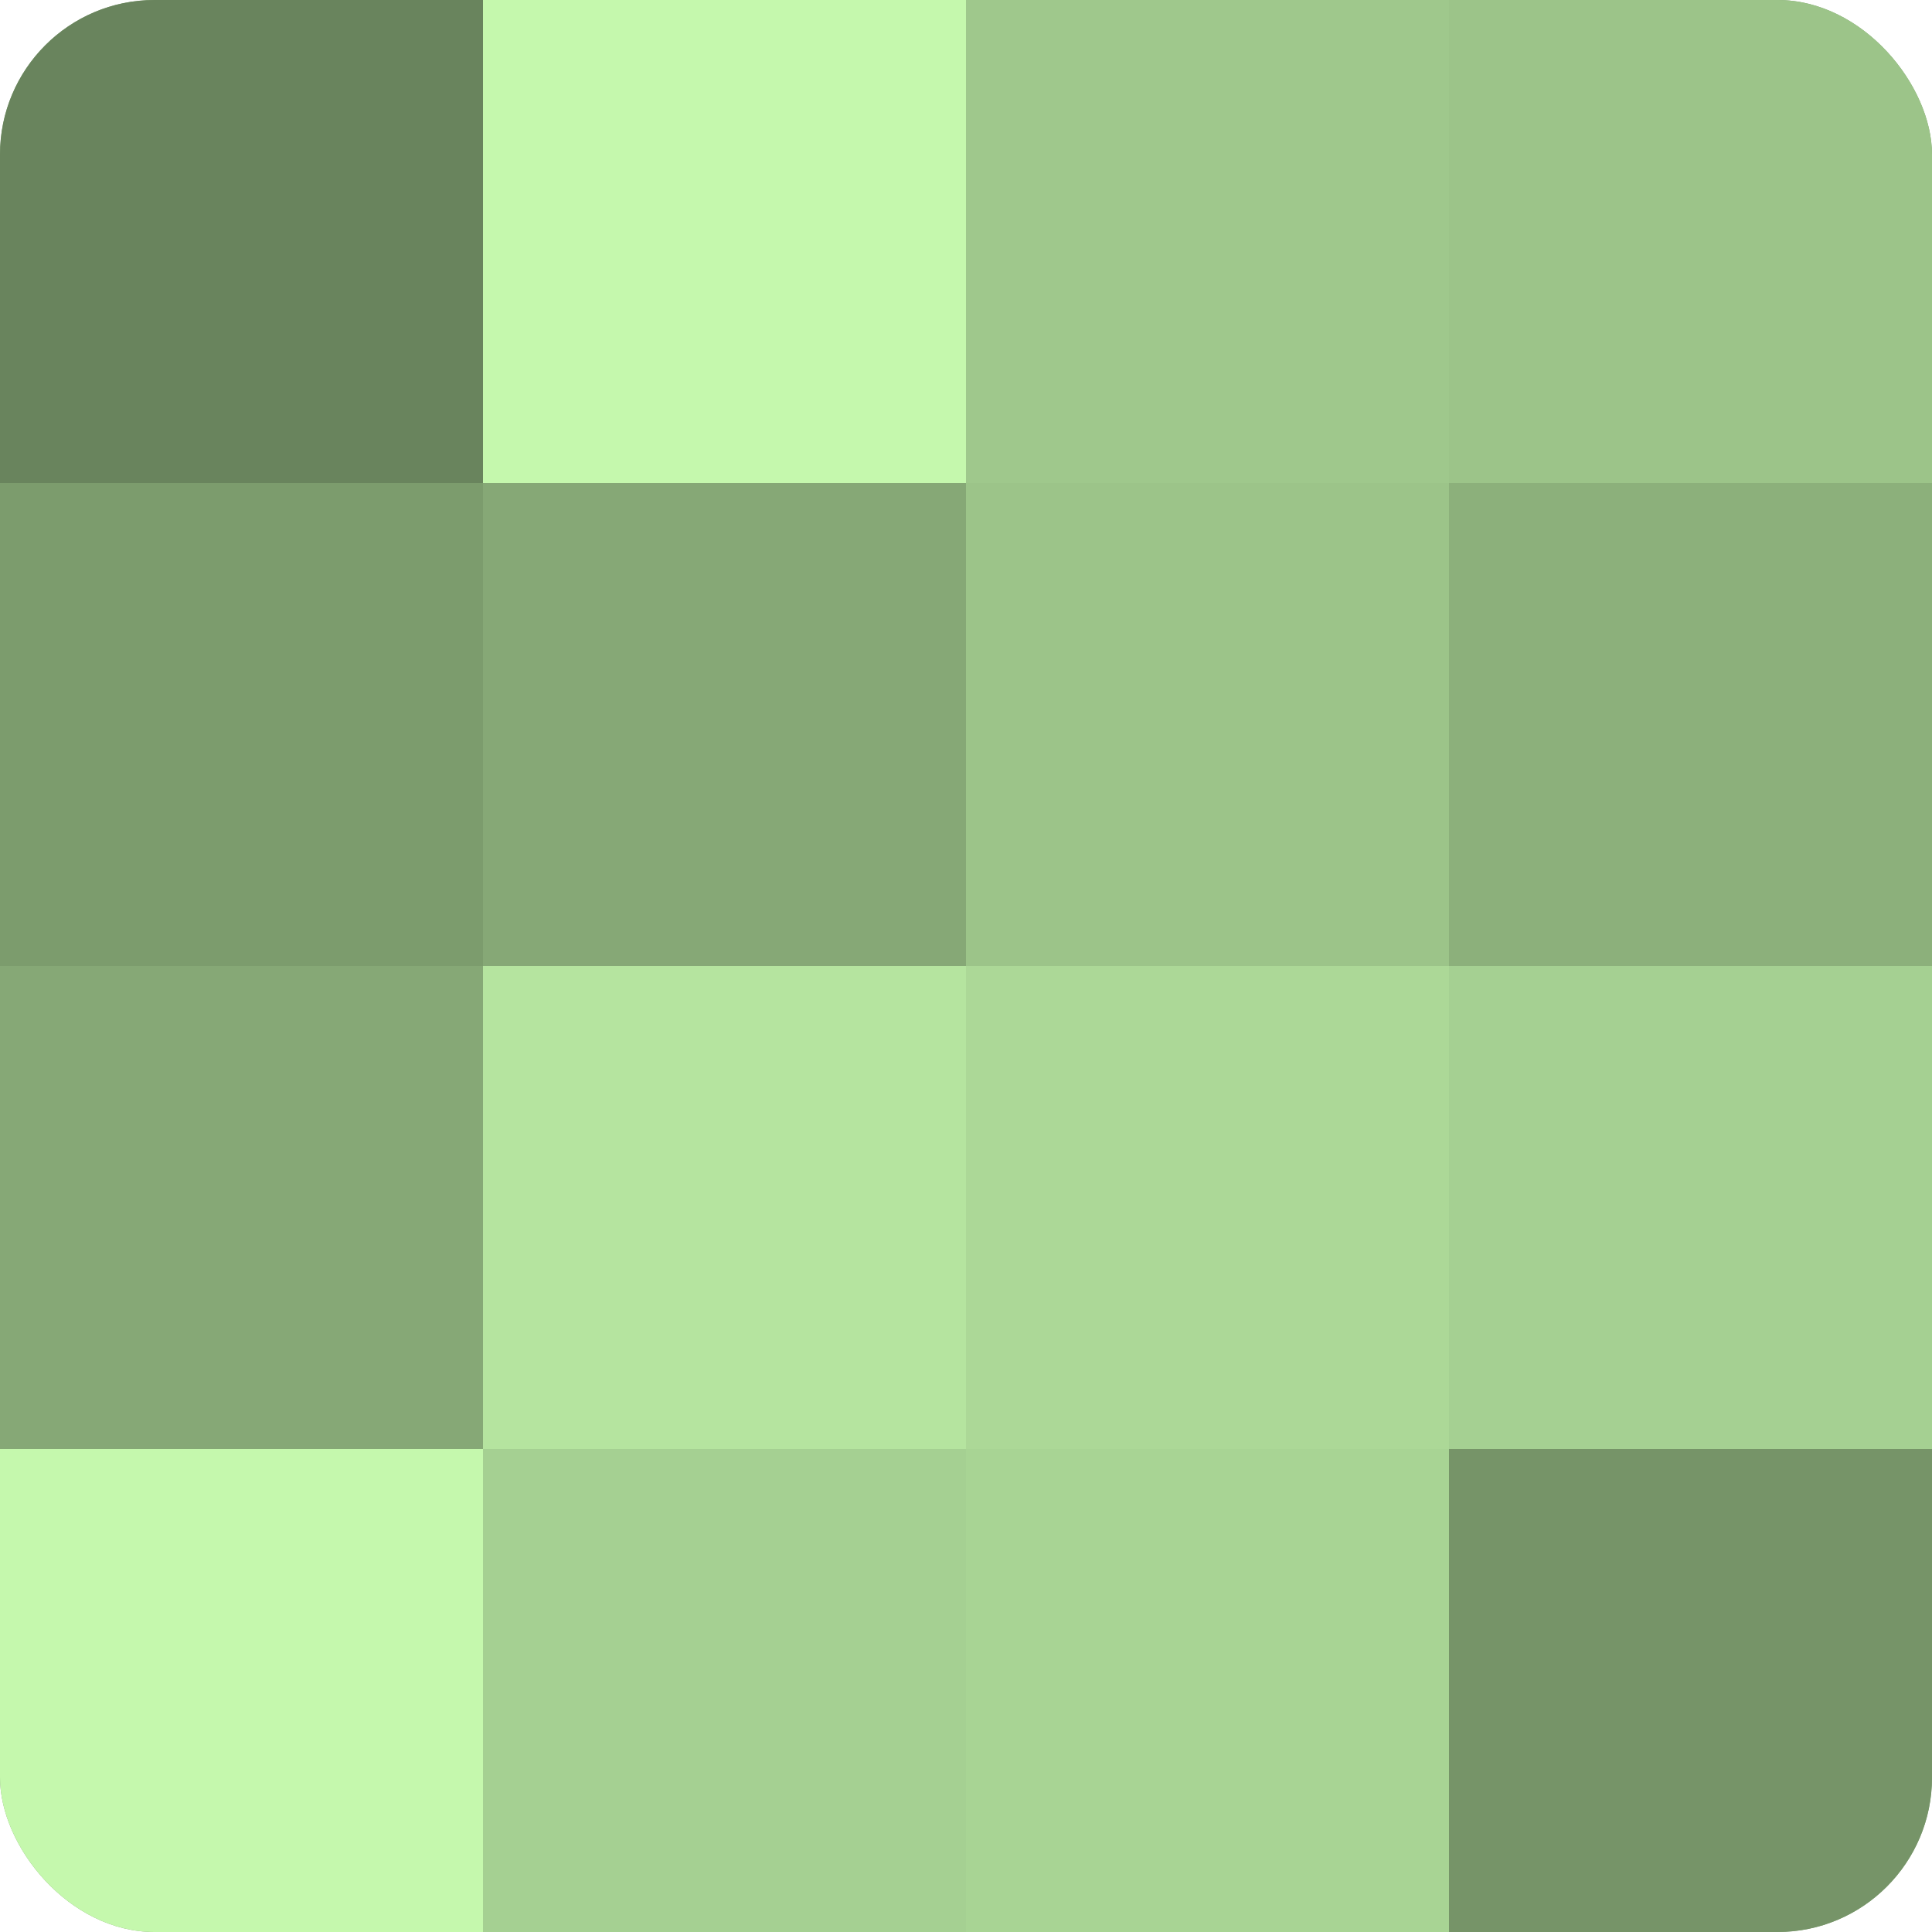
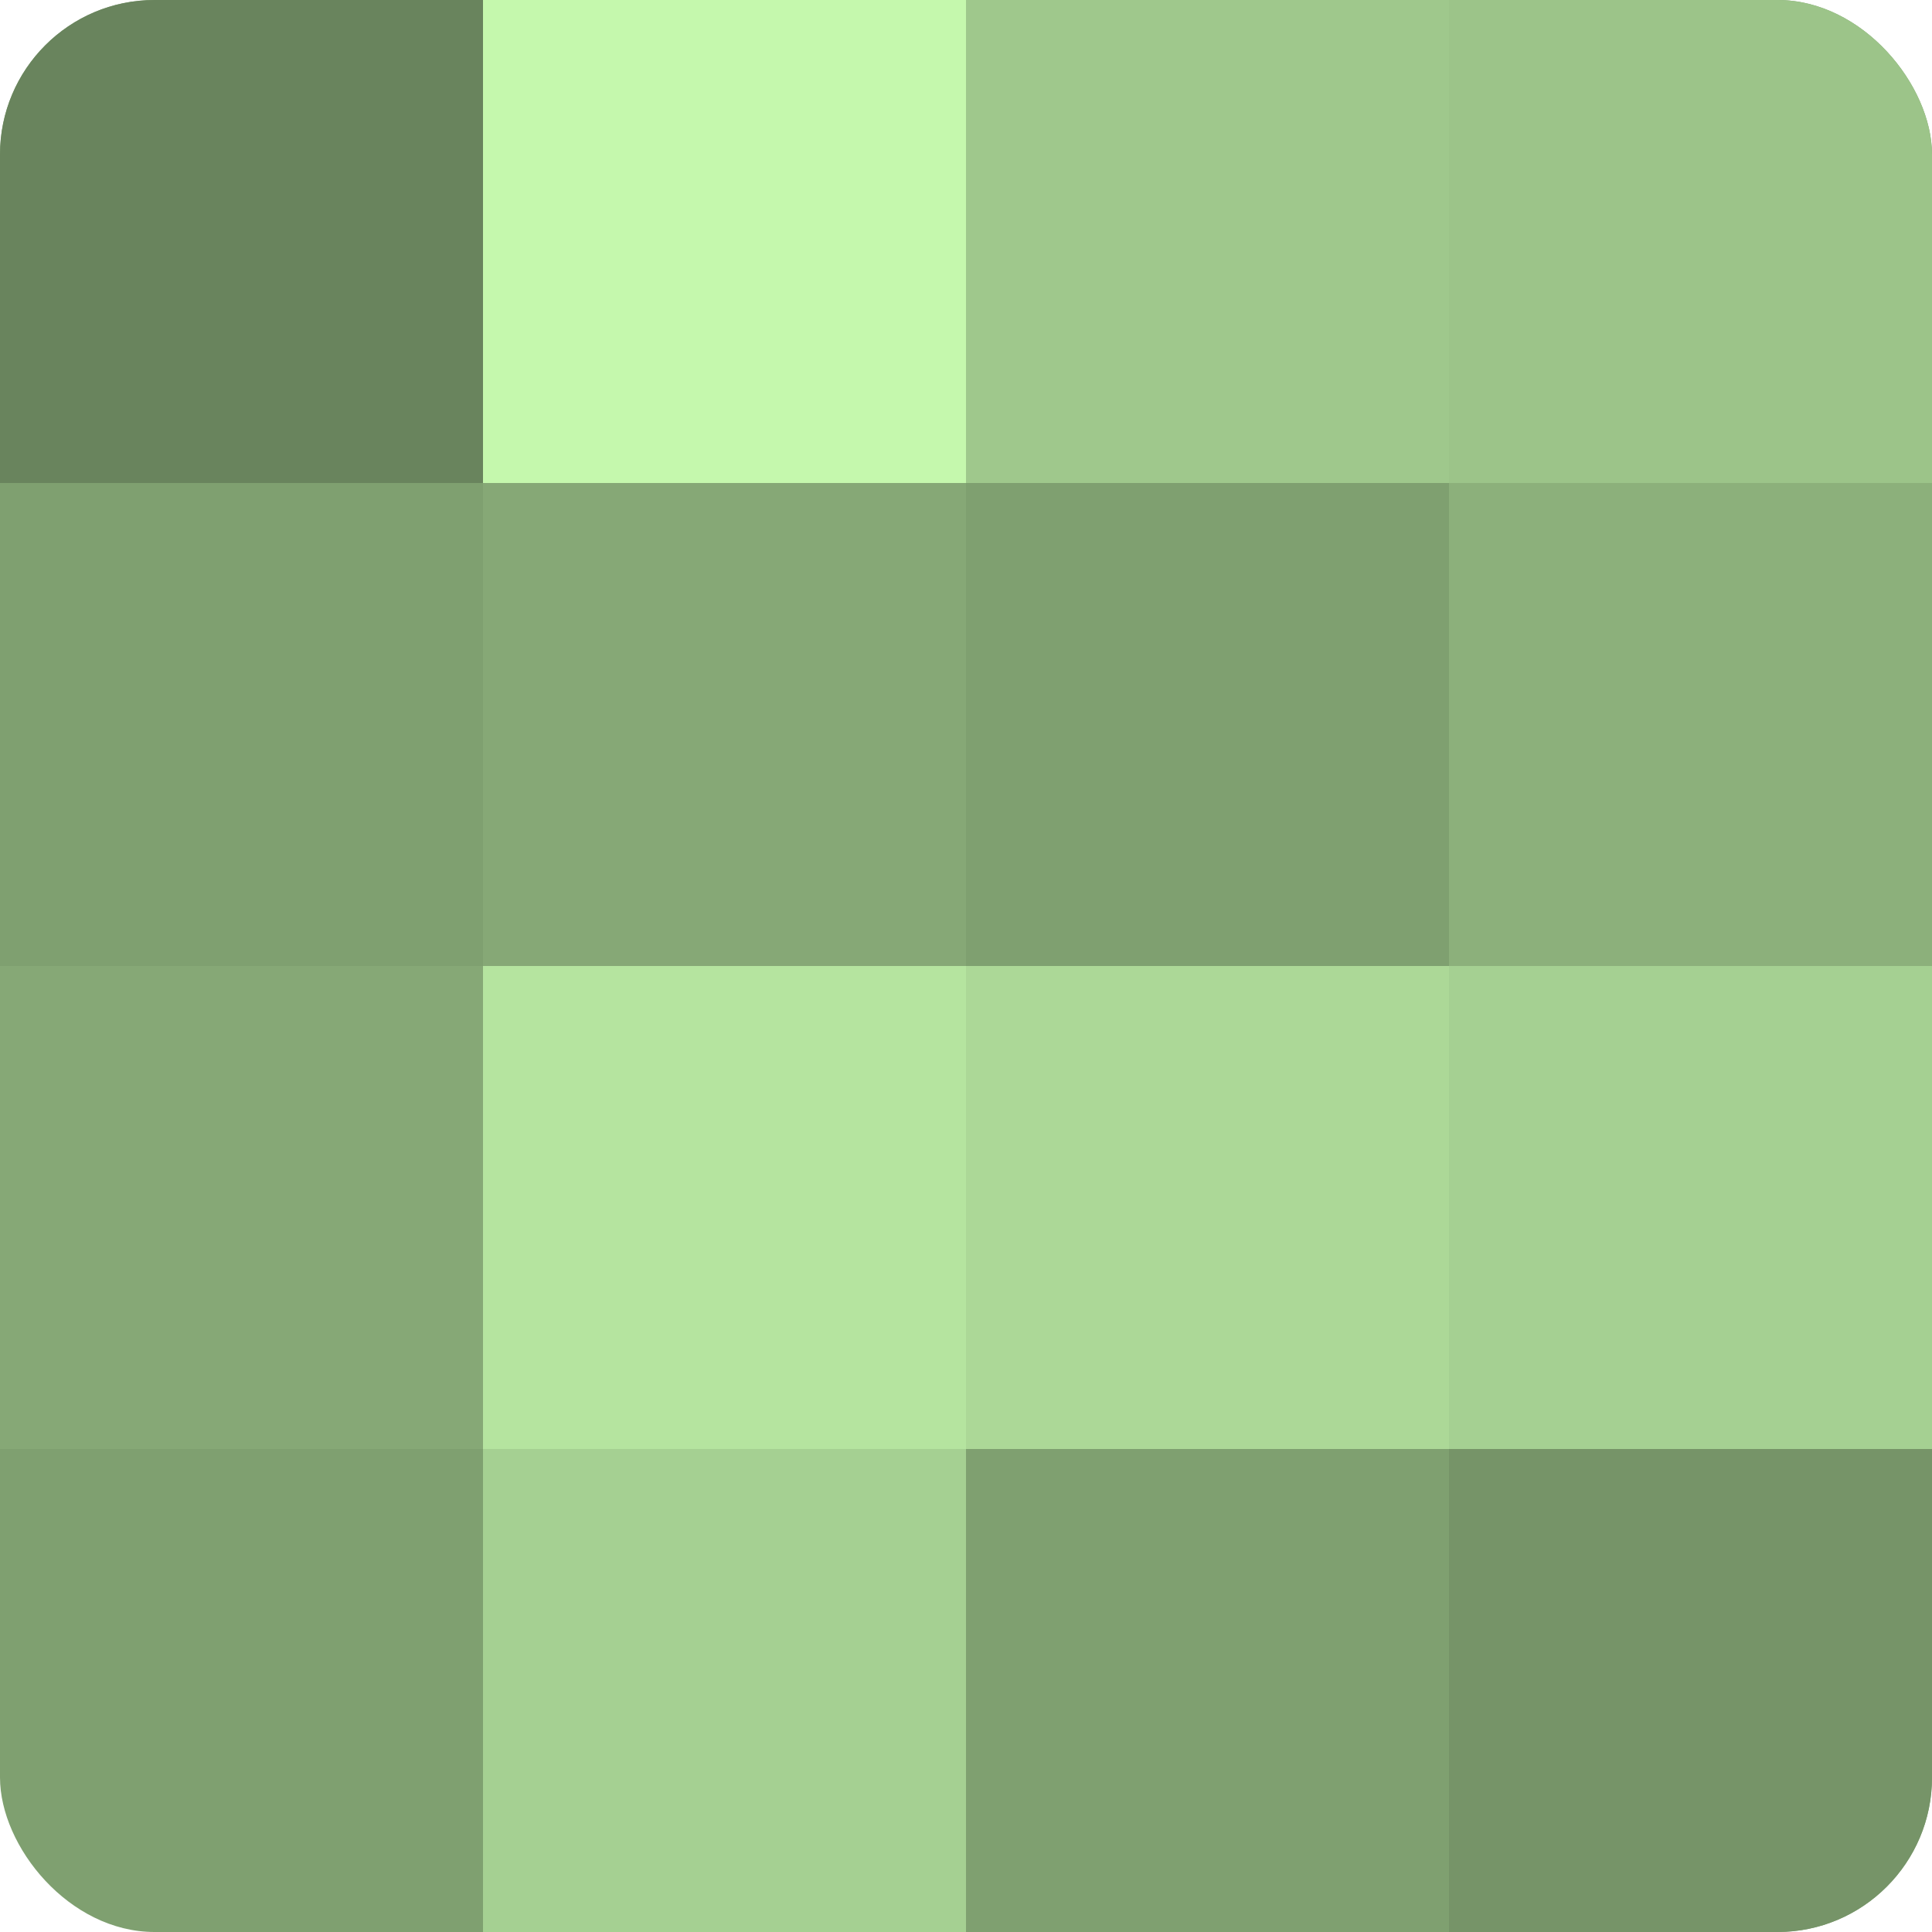
<svg xmlns="http://www.w3.org/2000/svg" width="60" height="60" viewBox="0 0 100 100" preserveAspectRatio="xMidYMid meet">
  <defs>
    <clipPath id="c" width="100" height="100">
      <rect width="100" height="100" rx="8" ry="8" />
    </clipPath>
  </defs>
  <g clip-path="url(#c)">
    <rect width="100" height="100" fill="#7fa070" />
    <rect width="25" height="25" fill="#69845d" />
-     <rect y="25" width="25" height="25" fill="#7c9c6d" />
    <rect y="50" width="25" height="25" fill="#86a876" />
-     <rect y="75" width="25" height="25" fill="#c5f8ad" />
    <rect x="25" width="25" height="25" fill="#c5f8ad" />
    <rect x="25" y="25" width="25" height="25" fill="#86a876" />
    <rect x="25" y="50" width="25" height="25" fill="#b5e49f" />
    <rect x="25" y="75" width="25" height="25" fill="#a5d092" />
    <rect x="50" width="25" height="25" fill="#9fc88c" />
-     <rect x="50" y="25" width="25" height="25" fill="#9cc489" />
    <rect x="50" y="50" width="25" height="25" fill="#acd897" />
-     <rect x="50" y="75" width="25" height="25" fill="#a8d494" />
    <rect x="75" width="25" height="25" fill="#9cc489" />
    <rect x="75" y="25" width="25" height="25" fill="#8cb07b" />
    <rect x="75" y="50" width="25" height="25" fill="#a5d092" />
    <rect x="75" y="75" width="25" height="25" fill="#769468" />
  </g>
</svg>